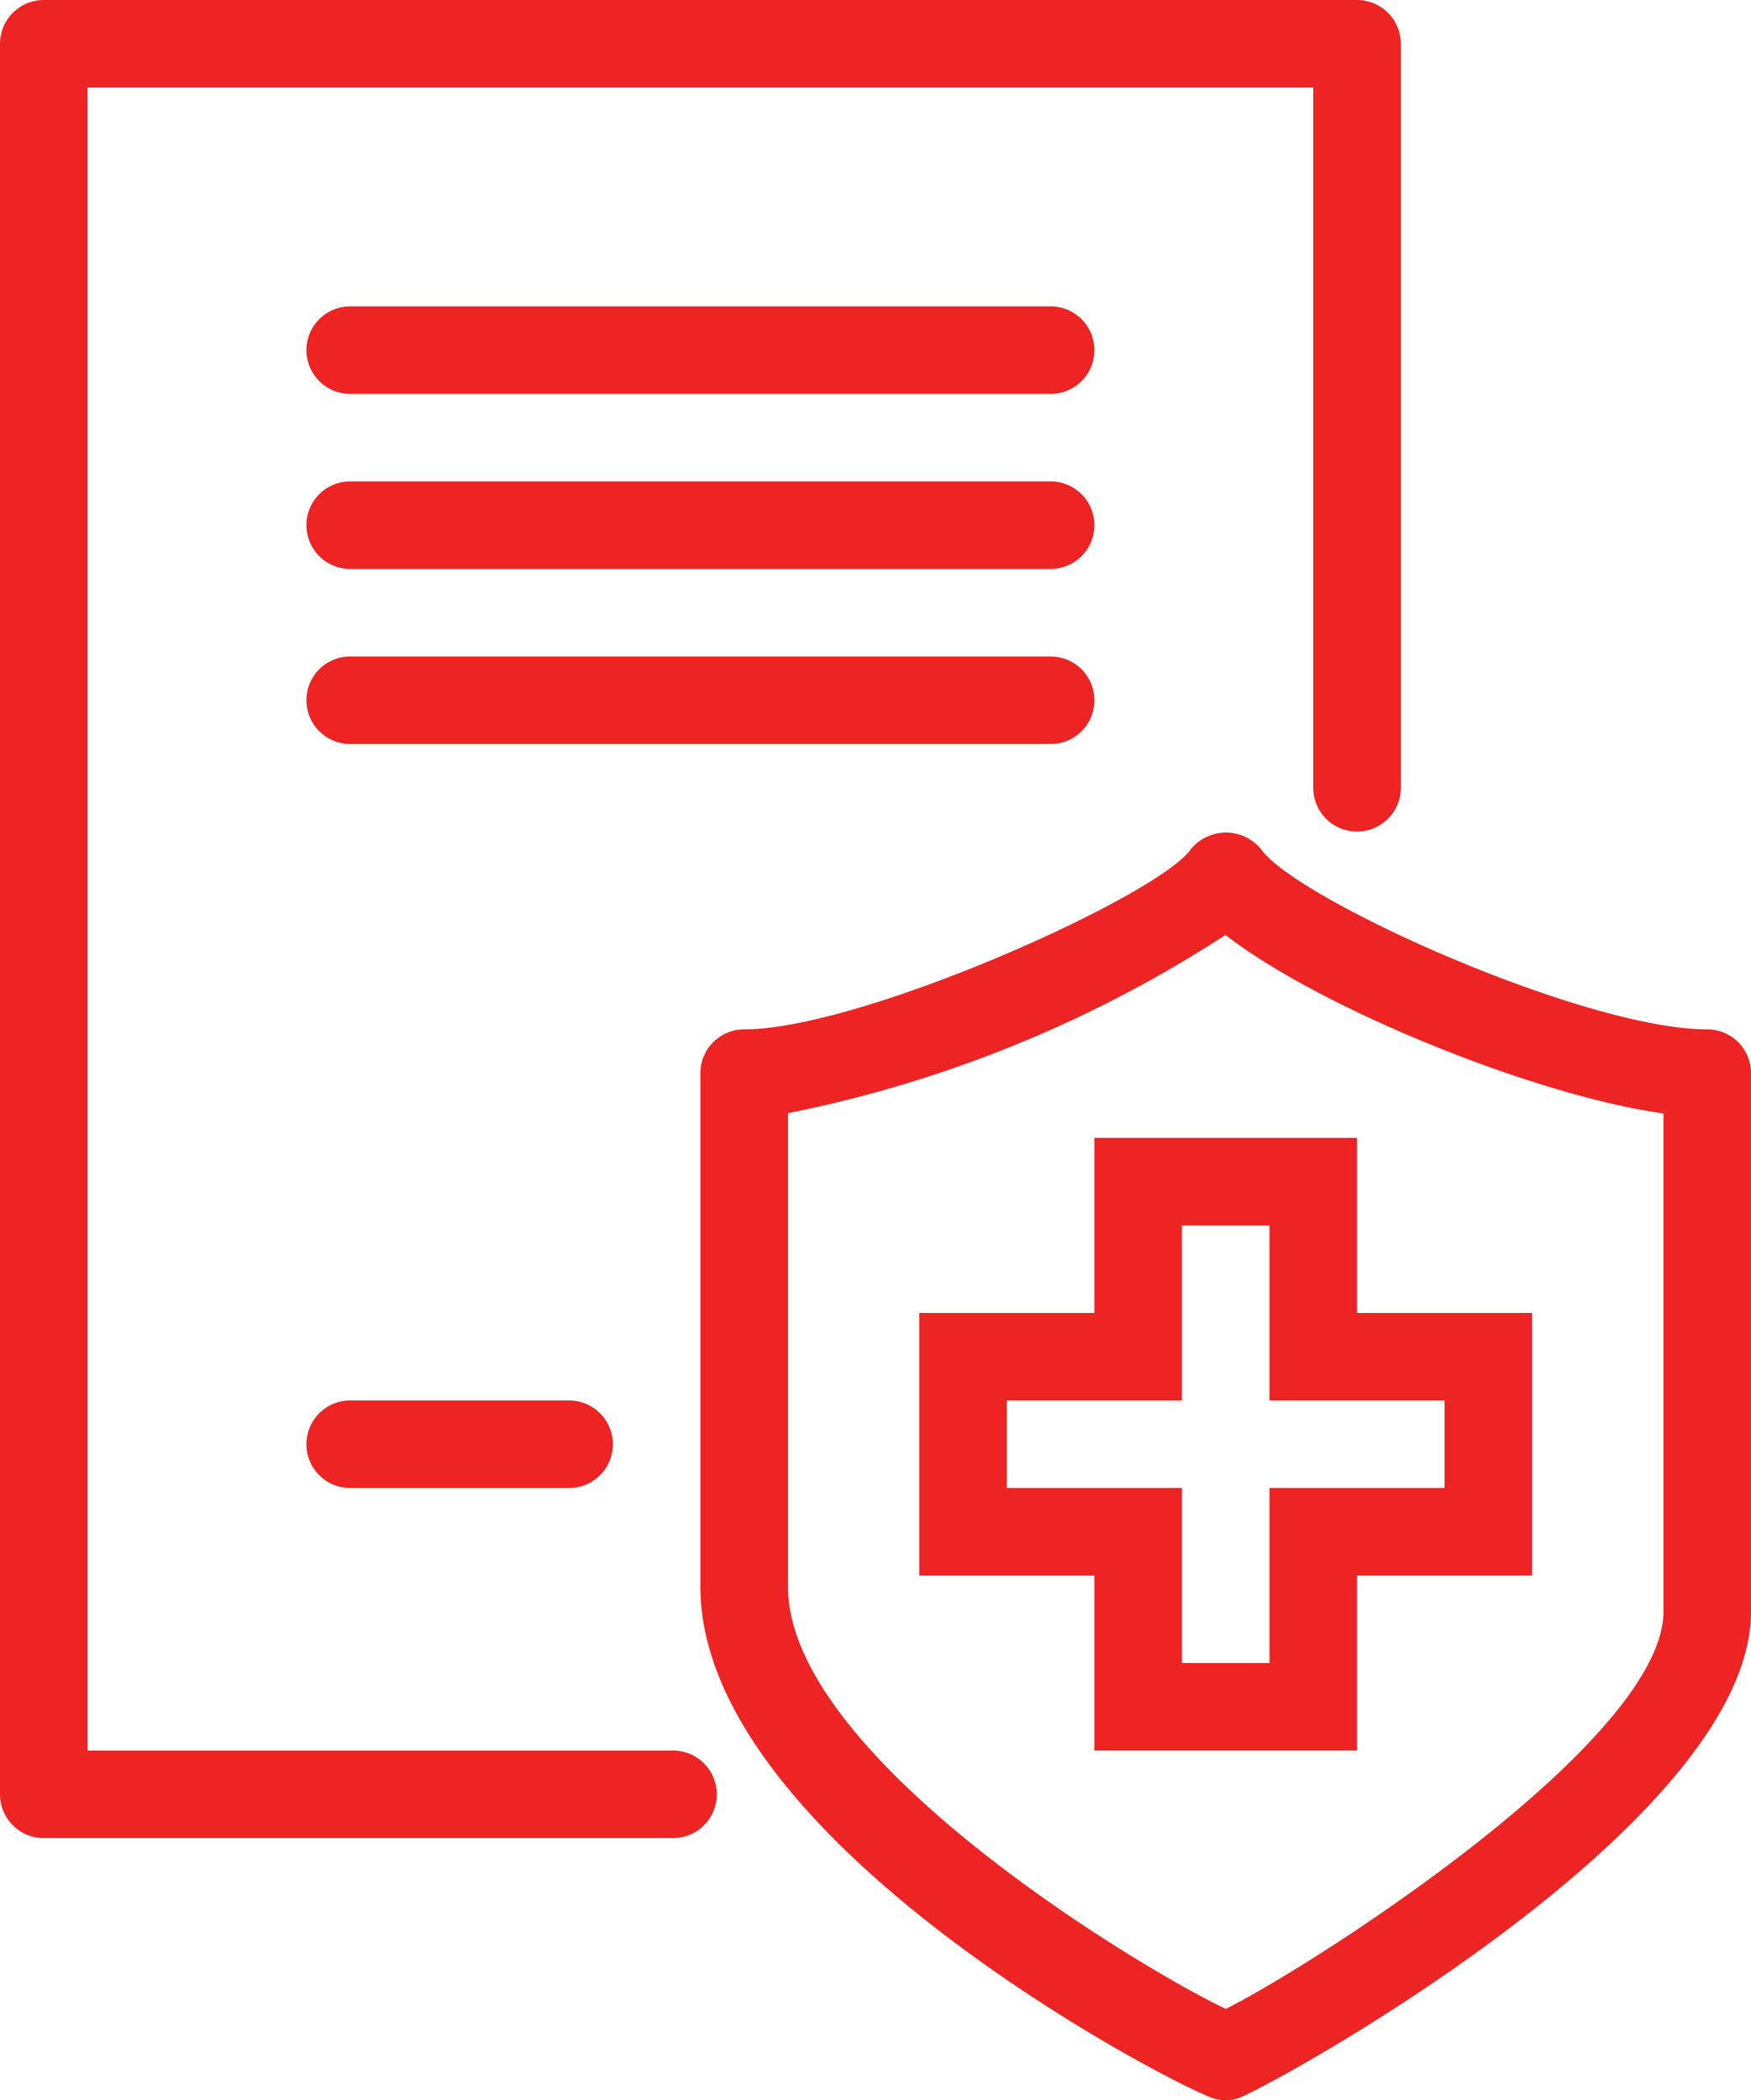
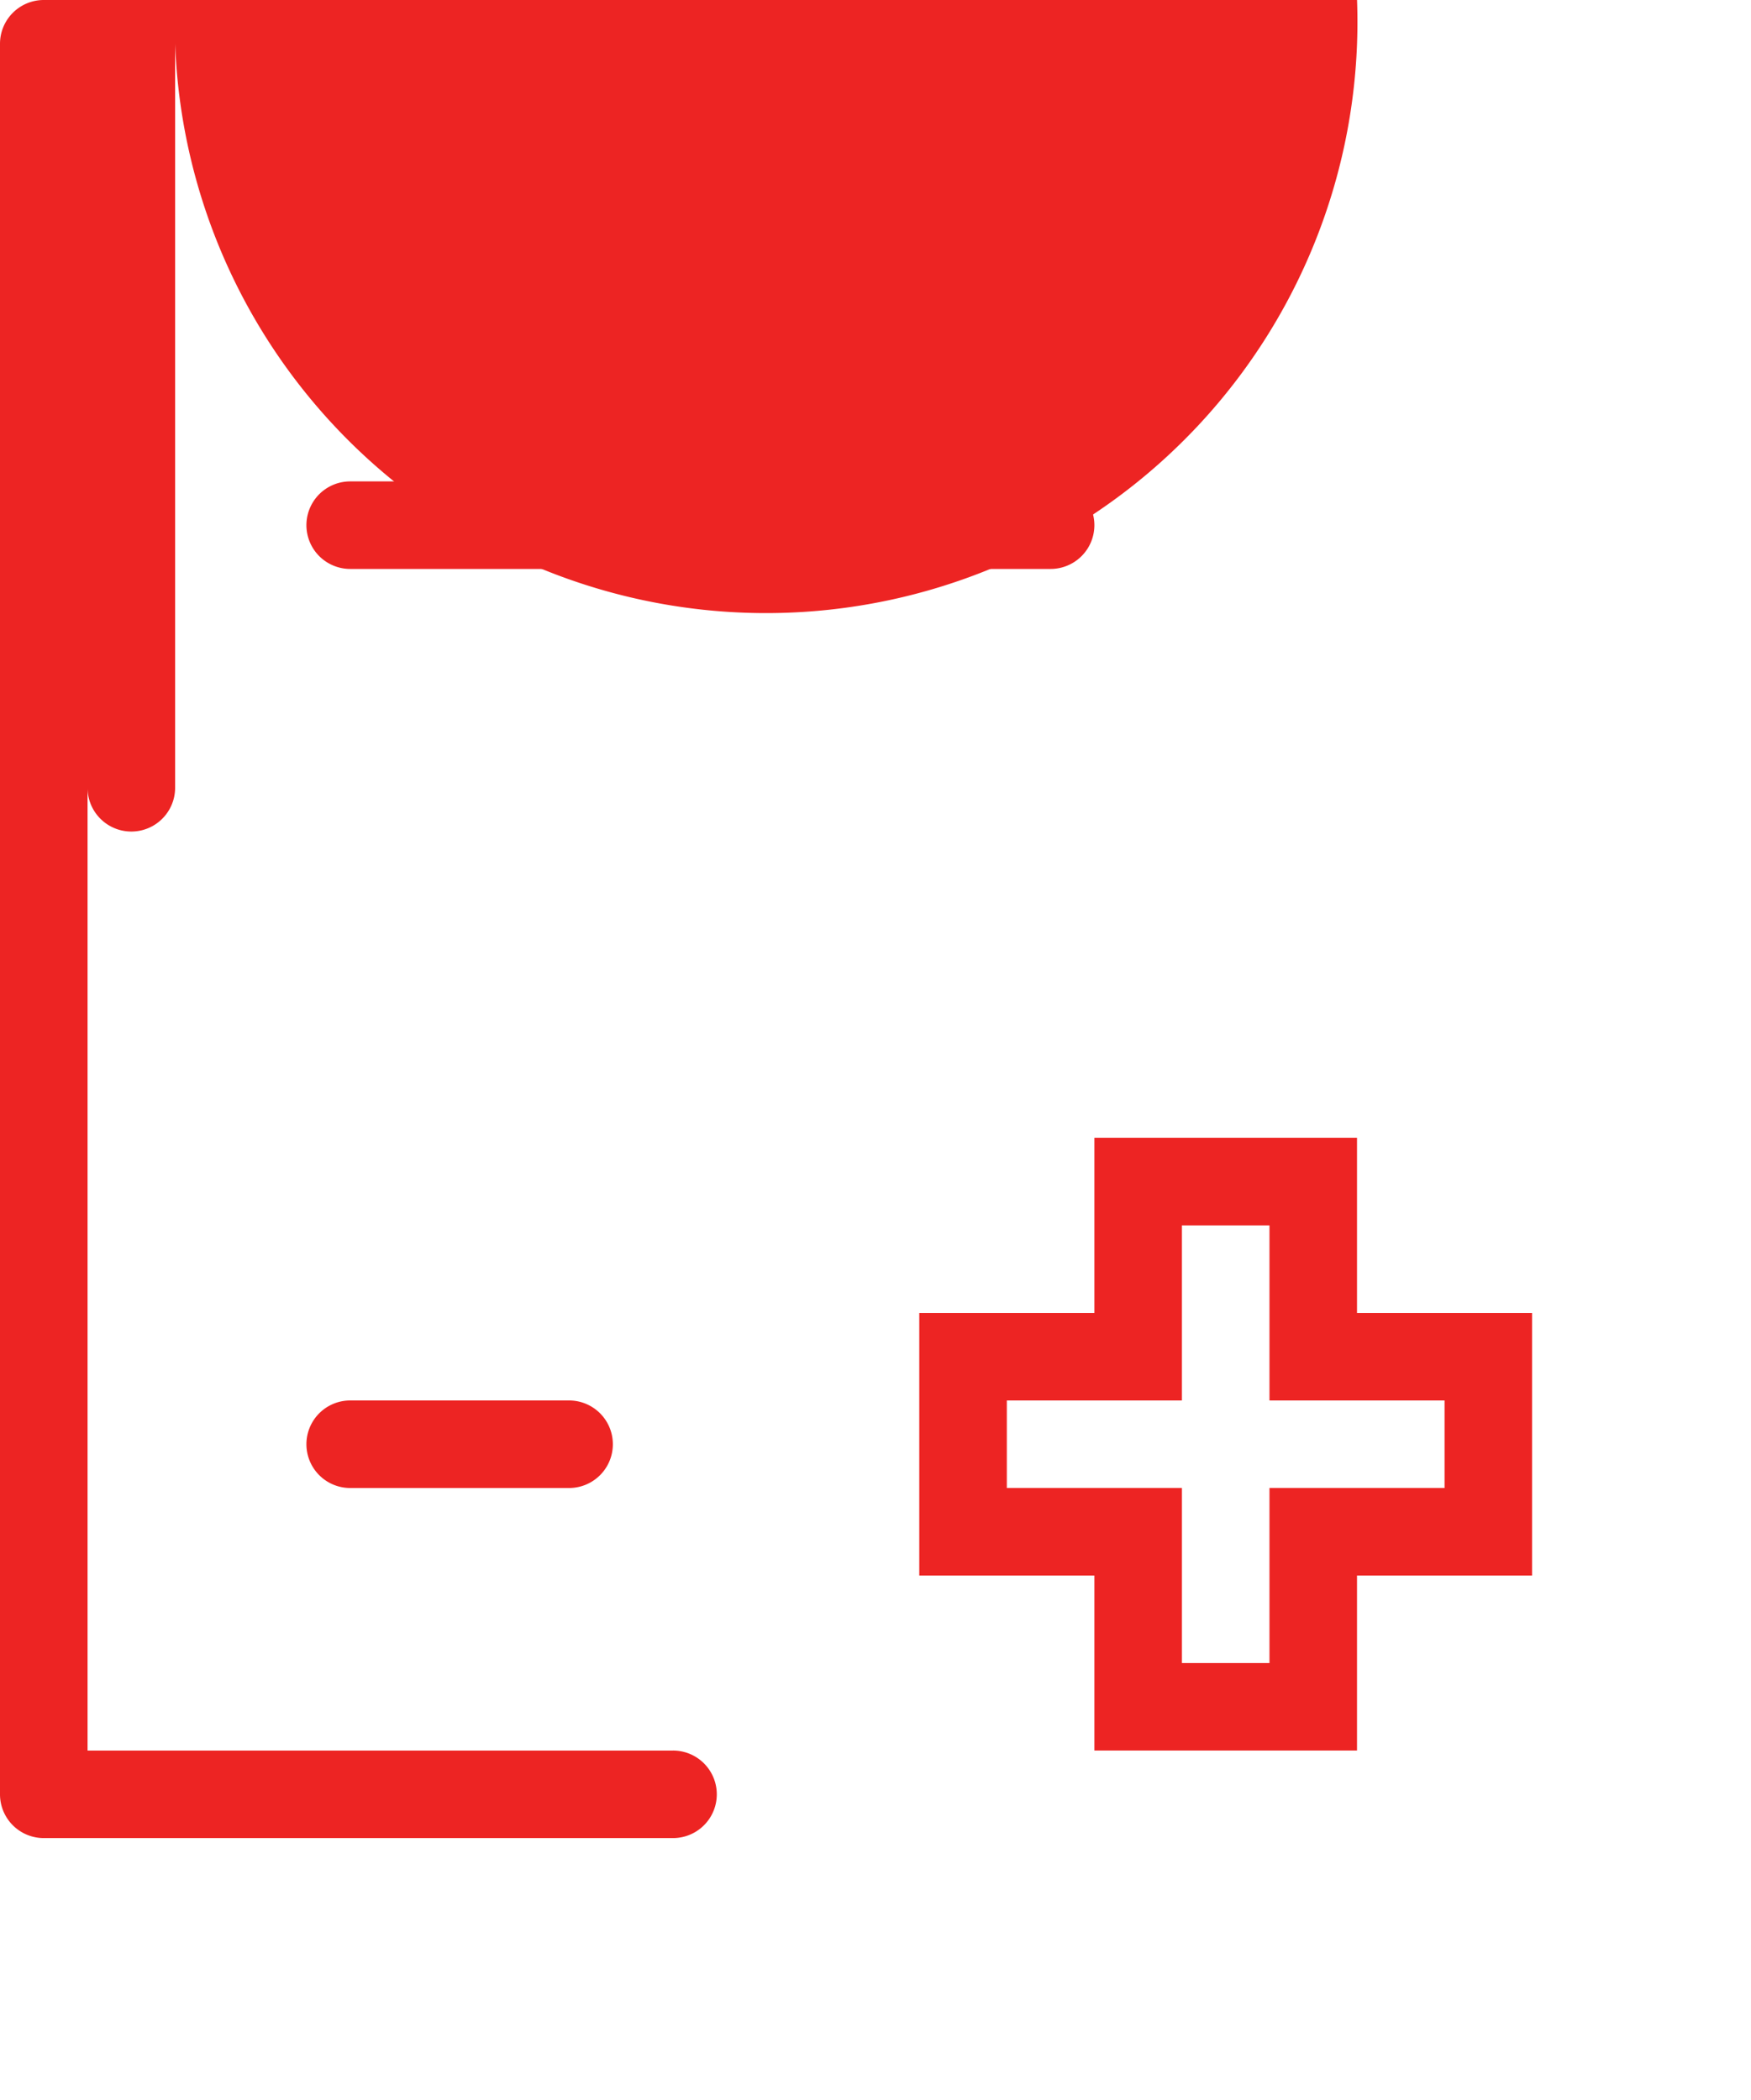
<svg xmlns="http://www.w3.org/2000/svg" width="56.335" height="67.584" viewBox="0 0 56.335 67.584">
  <g id="Group_12" data-name="Group 12" transform="translate(-293 -128)">
-     <path id="Path_511" data-name="Path 511" d="M341.393,153.357c-3.931,0-13.164-4.15-14.343-5.783a1.459,1.459,0,0,0-2.283,0c-1.094,1.517-10.6,5.783-14.358,5.783A1.407,1.407,0,0,0,309,154.766v16.529c0,8.256,15.548,16.215,16.546,16.475a1.425,1.425,0,0,0,.711,0c.76-.2,16.544-8.783,16.544-15.679V154.766A1.407,1.407,0,0,0,341.393,153.357Zm-1.408,18.733c0,4.2-11.387,11.451-14.082,12.789-2.8-1.329-14.085-8.126-14.085-13.585V156.053a40.223,40.223,0,0,0,14.075-5.735c2.976,2.318,9.881,5.155,14.092,5.745Z" transform="translate(6.534 7.769)" fill="#ed2423" />
    <path id="Path_512" data-name="Path 512" d="M319.633,154v5.633H314v8.45h5.633v5.633h8.45v-5.633h5.633v-8.45h-5.633V154Zm11.267,8.45v2.817h-5.633V170.9H322.45v-5.633h-5.633V162.45h5.633v-5.633h2.817v5.633Z" transform="translate(8.576 10.618)" fill="#ed2423" />
-     <path id="Path_513" data-name="Path 513" d="M314.654,184.335H295.817V130.817h39.434v22.534a1.408,1.408,0,0,0,2.817,0V129.408A1.408,1.408,0,0,0,336.66,128H294.408A1.408,1.408,0,0,0,293,129.408v56.335a1.408,1.408,0,0,0,1.408,1.408h20.245a1.408,1.408,0,0,0,0-2.817Z" fill="#ed2423" />
+     <path id="Path_513" data-name="Path 513" d="M314.654,184.335H295.817V130.817v22.534a1.408,1.408,0,0,0,2.817,0V129.408A1.408,1.408,0,0,0,336.66,128H294.408A1.408,1.408,0,0,0,293,129.408v56.335a1.408,1.408,0,0,0,1.408,1.408h20.245a1.408,1.408,0,0,0,0-2.817Z" fill="#ed2423" />
    <path id="Path_514" data-name="Path 514" d="M323.942,139H301.408a1.408,1.408,0,1,0,0,2.817h22.534a1.408,1.408,0,0,0,0-2.817Z" transform="translate(2.859 4.492)" fill="#ed2423" />
    <path id="Path_515" data-name="Path 515" d="M323.942,135H301.408a1.408,1.408,0,1,0,0,2.817h22.534a1.408,1.408,0,0,0,0-2.817Z" transform="translate(2.859 2.859)" fill="#ed2423" />
-     <path id="Path_516" data-name="Path 516" d="M325.351,144.408A1.408,1.408,0,0,0,323.942,143H301.408a1.408,1.408,0,1,0,0,2.817h22.534A1.408,1.408,0,0,0,325.351,144.408Z" transform="translate(2.859 6.126)" fill="#ed2423" />
    <path id="Path_517" data-name="Path 517" d="M301.408,160a1.408,1.408,0,1,0,0,2.817h7.042a1.408,1.408,0,1,0,0-2.817Z" transform="translate(2.859 13.068)" fill="#ed2423" />
  </g>
</svg>